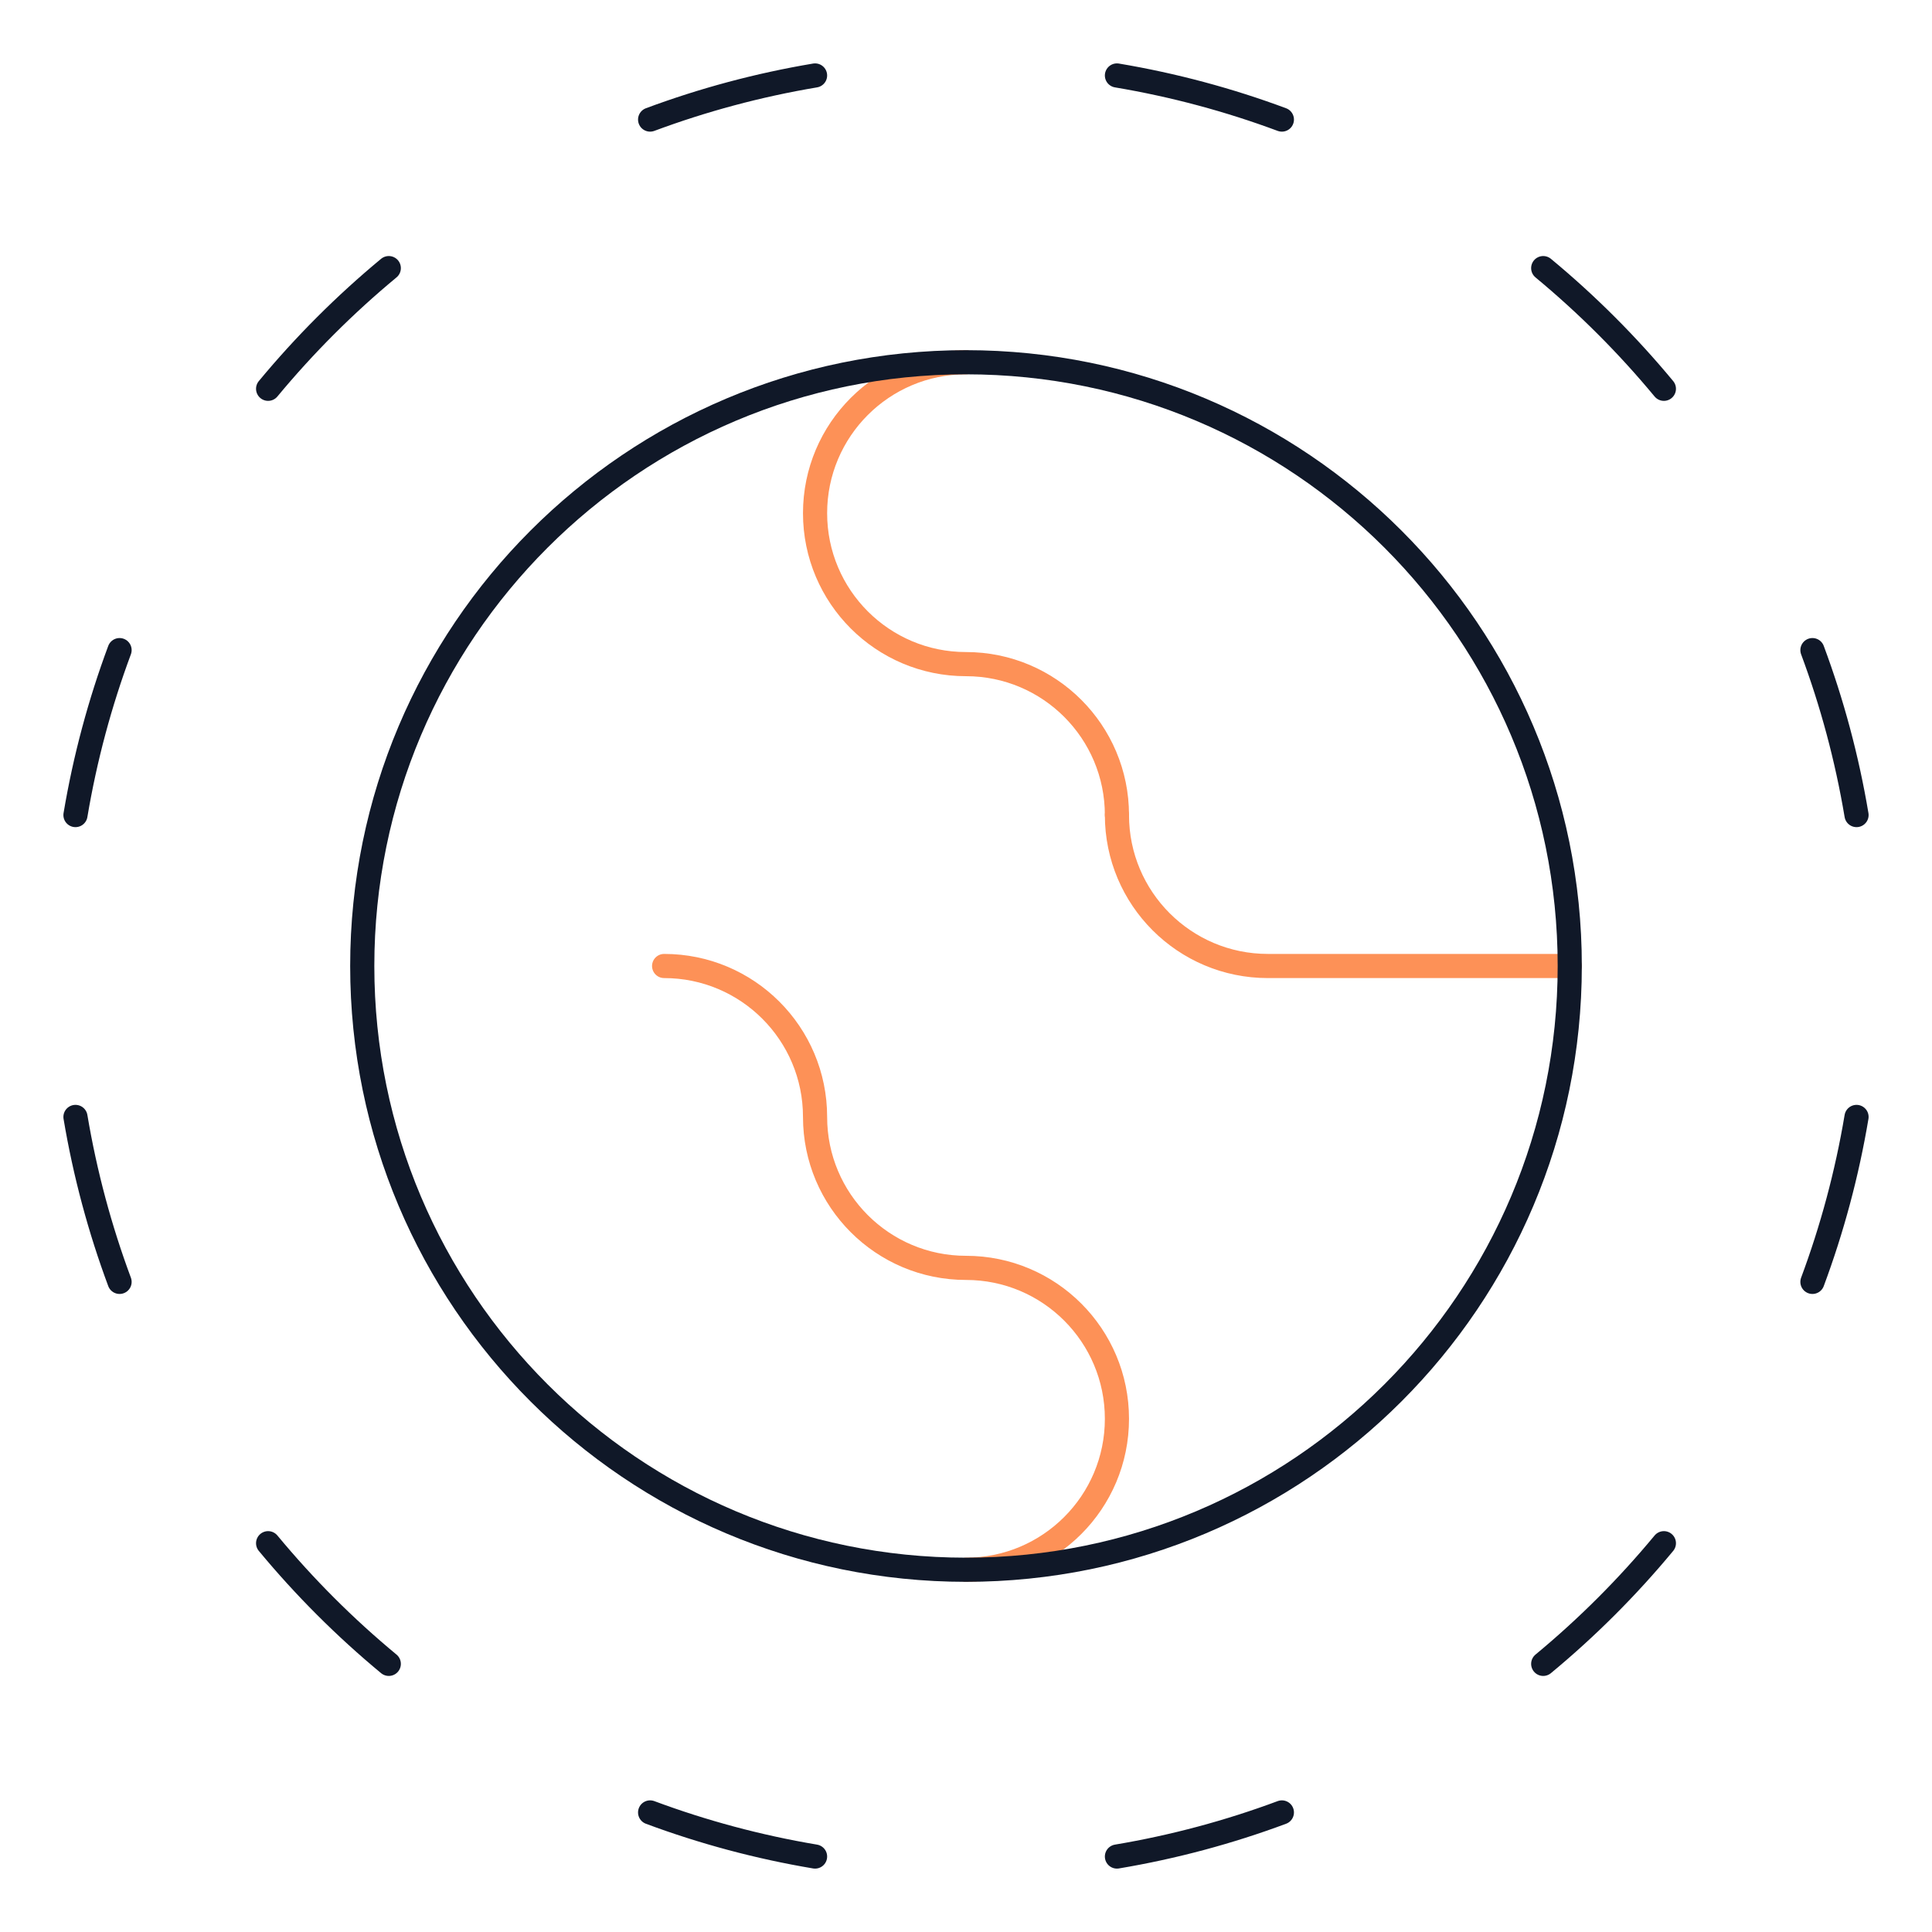
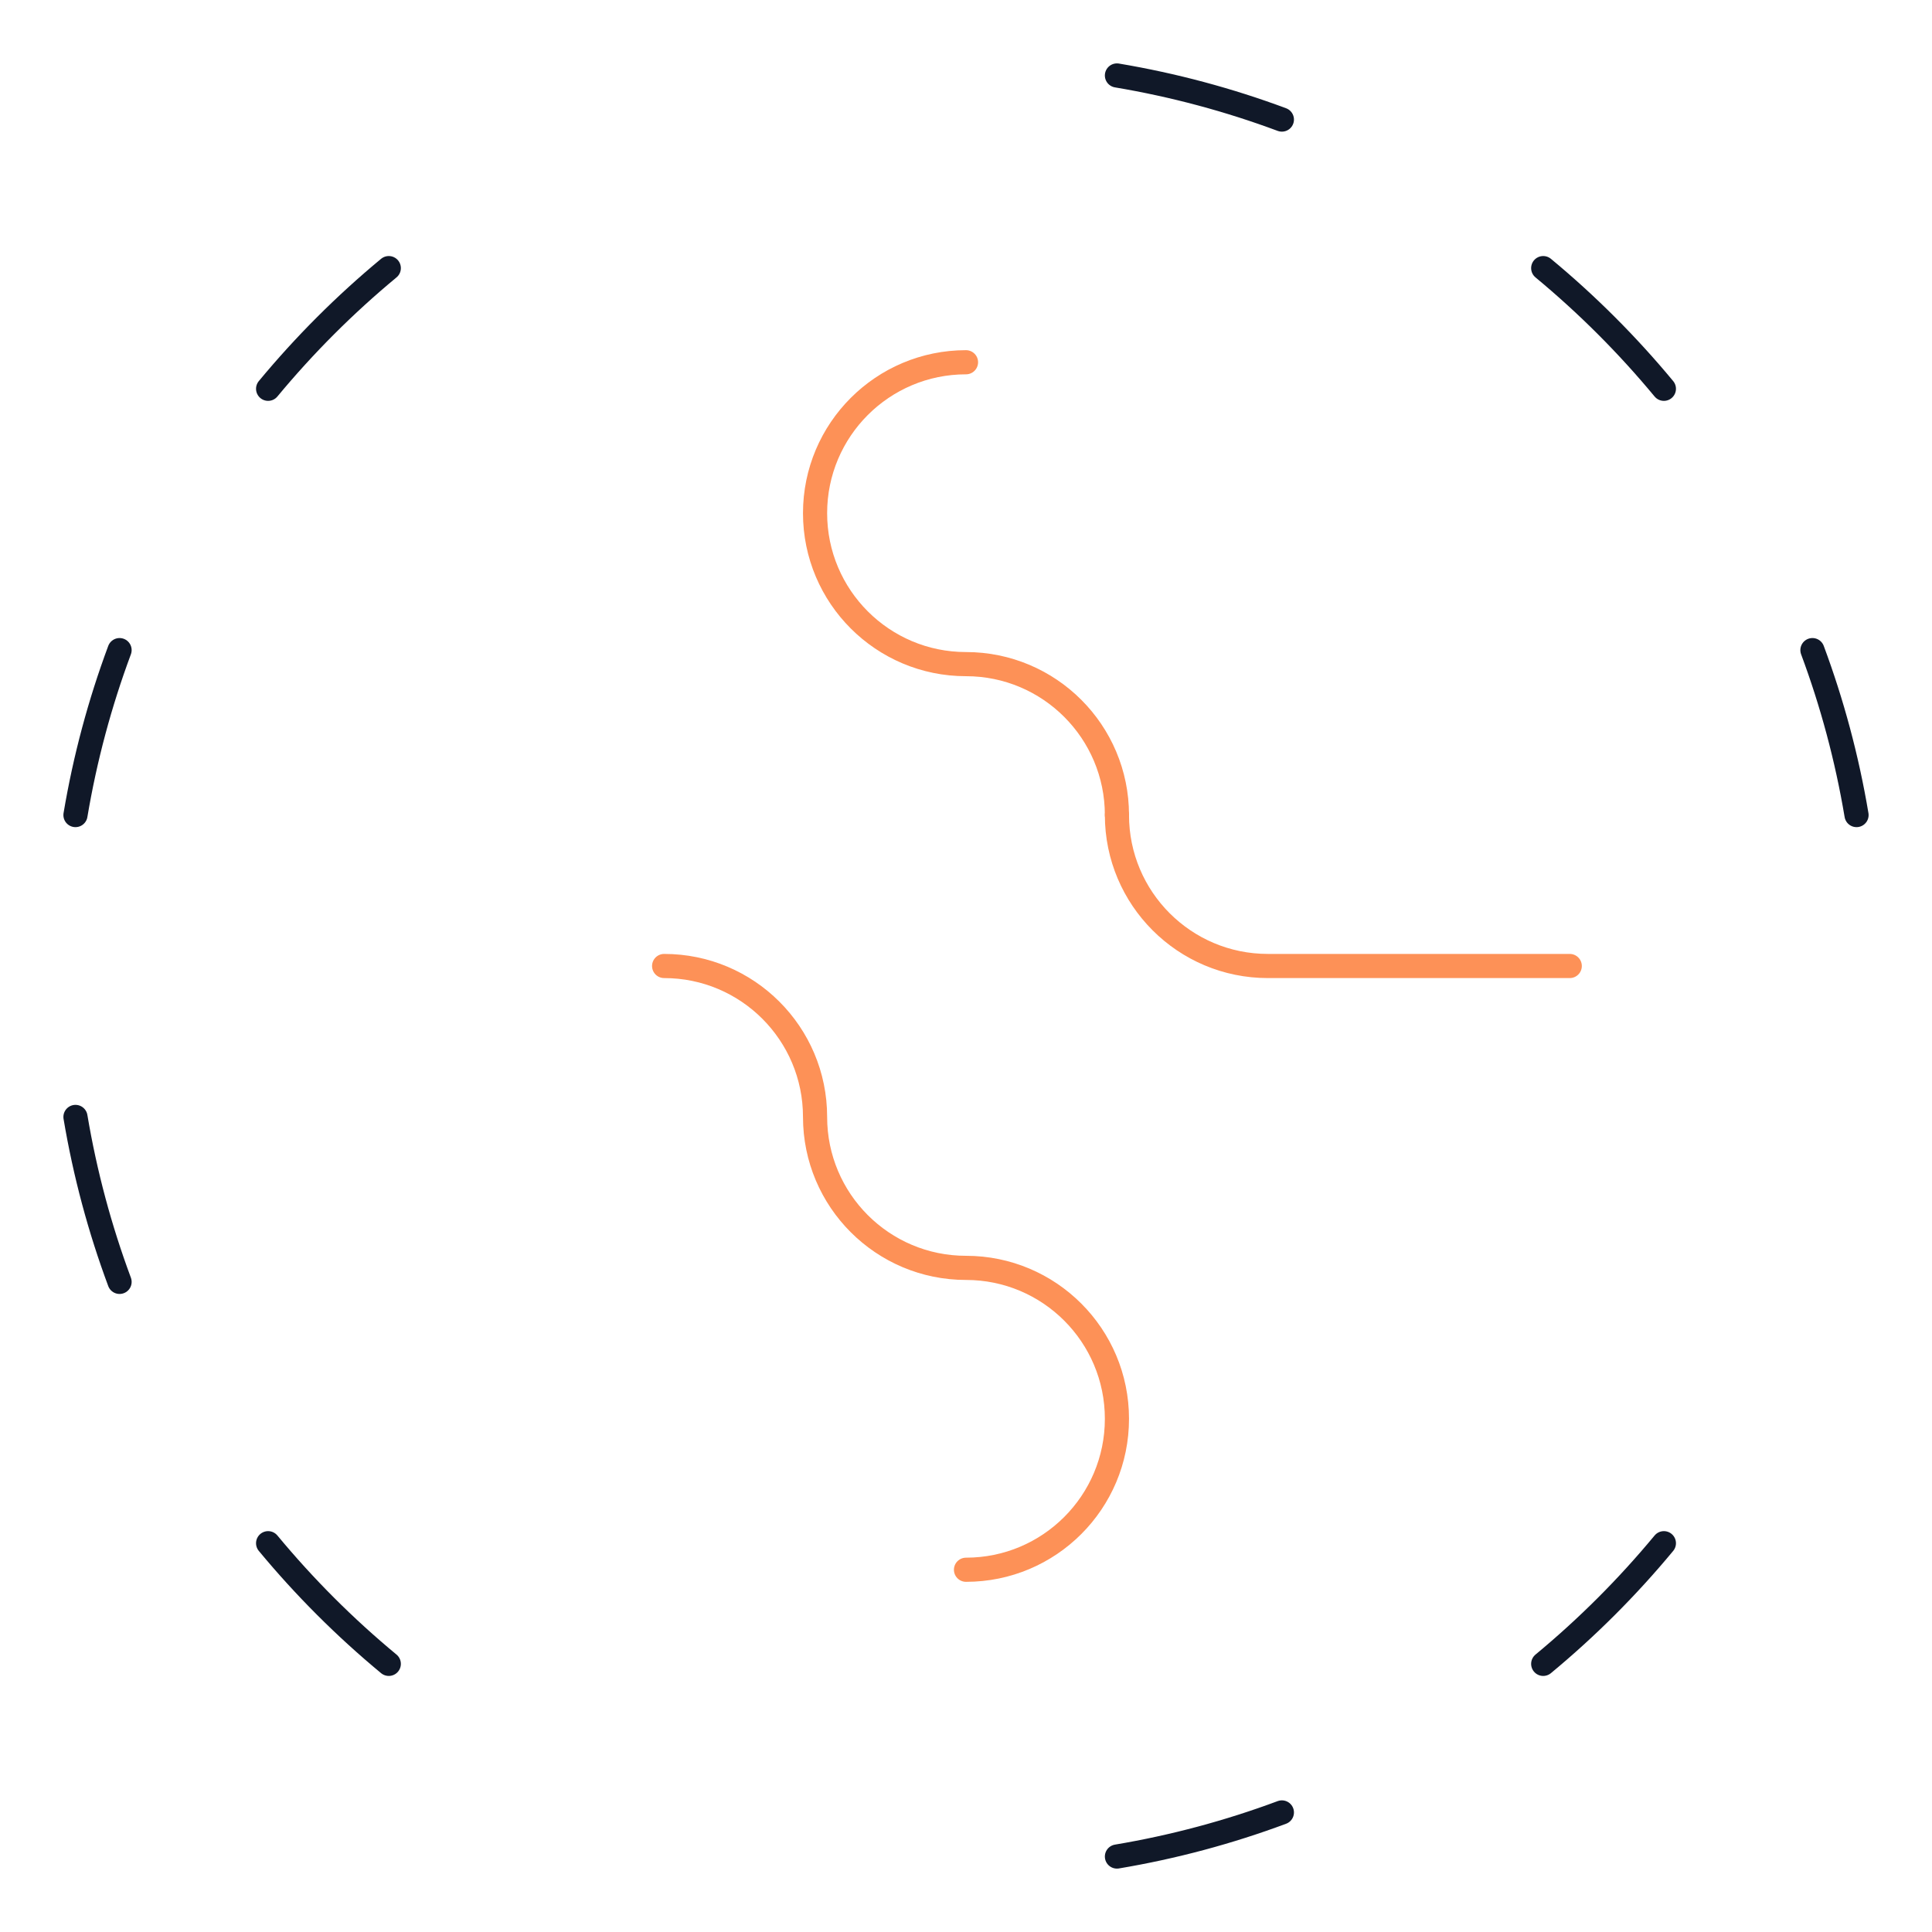
<svg xmlns="http://www.w3.org/2000/svg" width="80" height="80" viewBox="0 0 80 80" fill="none">
  <path d="M40 15C36.548 15 33.75 17.798 33.75 21.25C33.75 24.702 36.548 27.5 40 27.5C43.452 27.5 46.25 30.298 46.25 33.75" stroke="#FD9157" stroke-miterlimit="10" stroke-linecap="round" stroke-linejoin="round" />
  <path d="M65 40H52.5C49.049 40 46.25 37.202 46.25 33.75" stroke="#FD9157" stroke-miterlimit="10" stroke-linecap="round" stroke-linejoin="round" />
  <path d="M3.125 33.75C3.521 31.391 4.137 29.107 4.951 26.92" stroke="#101828" stroke-miterlimit="10" stroke-linecap="round" stroke-linejoin="round" />
  <path d="M11.102 16.099C12.608 14.281 14.281 12.608 16.099 11.102" stroke="#101828" stroke-miterlimit="10" stroke-linecap="round" stroke-linejoin="round" />
-   <path d="M26.92 4.951C29.107 4.137 31.391 3.521 33.75 3.125" stroke="#101828" stroke-miterlimit="10" stroke-linecap="round" stroke-linejoin="round" />
  <path d="M46.25 3.125C48.609 3.521 50.893 4.137 53.08 4.951" stroke="#101828" stroke-miterlimit="10" stroke-linecap="round" stroke-linejoin="round" />
  <path d="M63.901 11.102C65.719 12.608 67.392 14.281 68.898 16.099" stroke="#101828" stroke-miterlimit="10" stroke-linecap="round" stroke-linejoin="round" />
  <path d="M75.049 26.92C75.863 29.107 76.479 31.391 76.875 33.75" stroke="#101828" stroke-miterlimit="10" stroke-linecap="round" stroke-linejoin="round" />
-   <path d="M76.875 46.25C76.479 48.609 75.863 50.893 75.049 53.08" stroke="#101828" stroke-miterlimit="10" stroke-linecap="round" stroke-linejoin="round" />
  <path d="M68.898 63.901C67.392 65.719 65.719 67.392 63.901 68.897" stroke="#101828" stroke-miterlimit="10" stroke-linecap="round" stroke-linejoin="round" />
  <path d="M53.08 75.049C50.893 75.863 48.609 76.479 46.25 76.875" stroke="#101828" stroke-miterlimit="10" stroke-linecap="round" stroke-linejoin="round" />
-   <path d="M33.75 76.875C31.391 76.479 29.107 75.863 26.92 75.049" stroke="#101828" stroke-miterlimit="10" stroke-linecap="round" stroke-linejoin="round" />
  <path d="M16.099 68.897C14.281 67.392 12.608 65.719 11.102 63.901" stroke="#101828" stroke-miterlimit="10" stroke-linecap="round" stroke-linejoin="round" />
  <path d="M4.951 53.08C4.137 50.893 3.521 48.609 3.125 46.25" stroke="#101828" stroke-miterlimit="10" stroke-linecap="round" stroke-linejoin="round" />
  <path d="M40 65C43.452 65 46.25 62.202 46.25 58.75C46.25 55.298 43.452 52.5 40 52.5C36.548 52.5 33.75 49.702 33.75 46.25C33.75 42.798 30.952 40 27.5 40" stroke="#FD9157" stroke-miterlimit="10" stroke-linecap="round" stroke-linejoin="round" />
-   <path d="M40 65C53.807 65 65 53.807 65 40C65 26.193 53.807 15 40 15C26.193 15 15 26.193 15 40C15 53.807 26.193 65 40 65Z" stroke="#101828" stroke-miterlimit="10" stroke-linecap="round" stroke-linejoin="round" />
</svg>